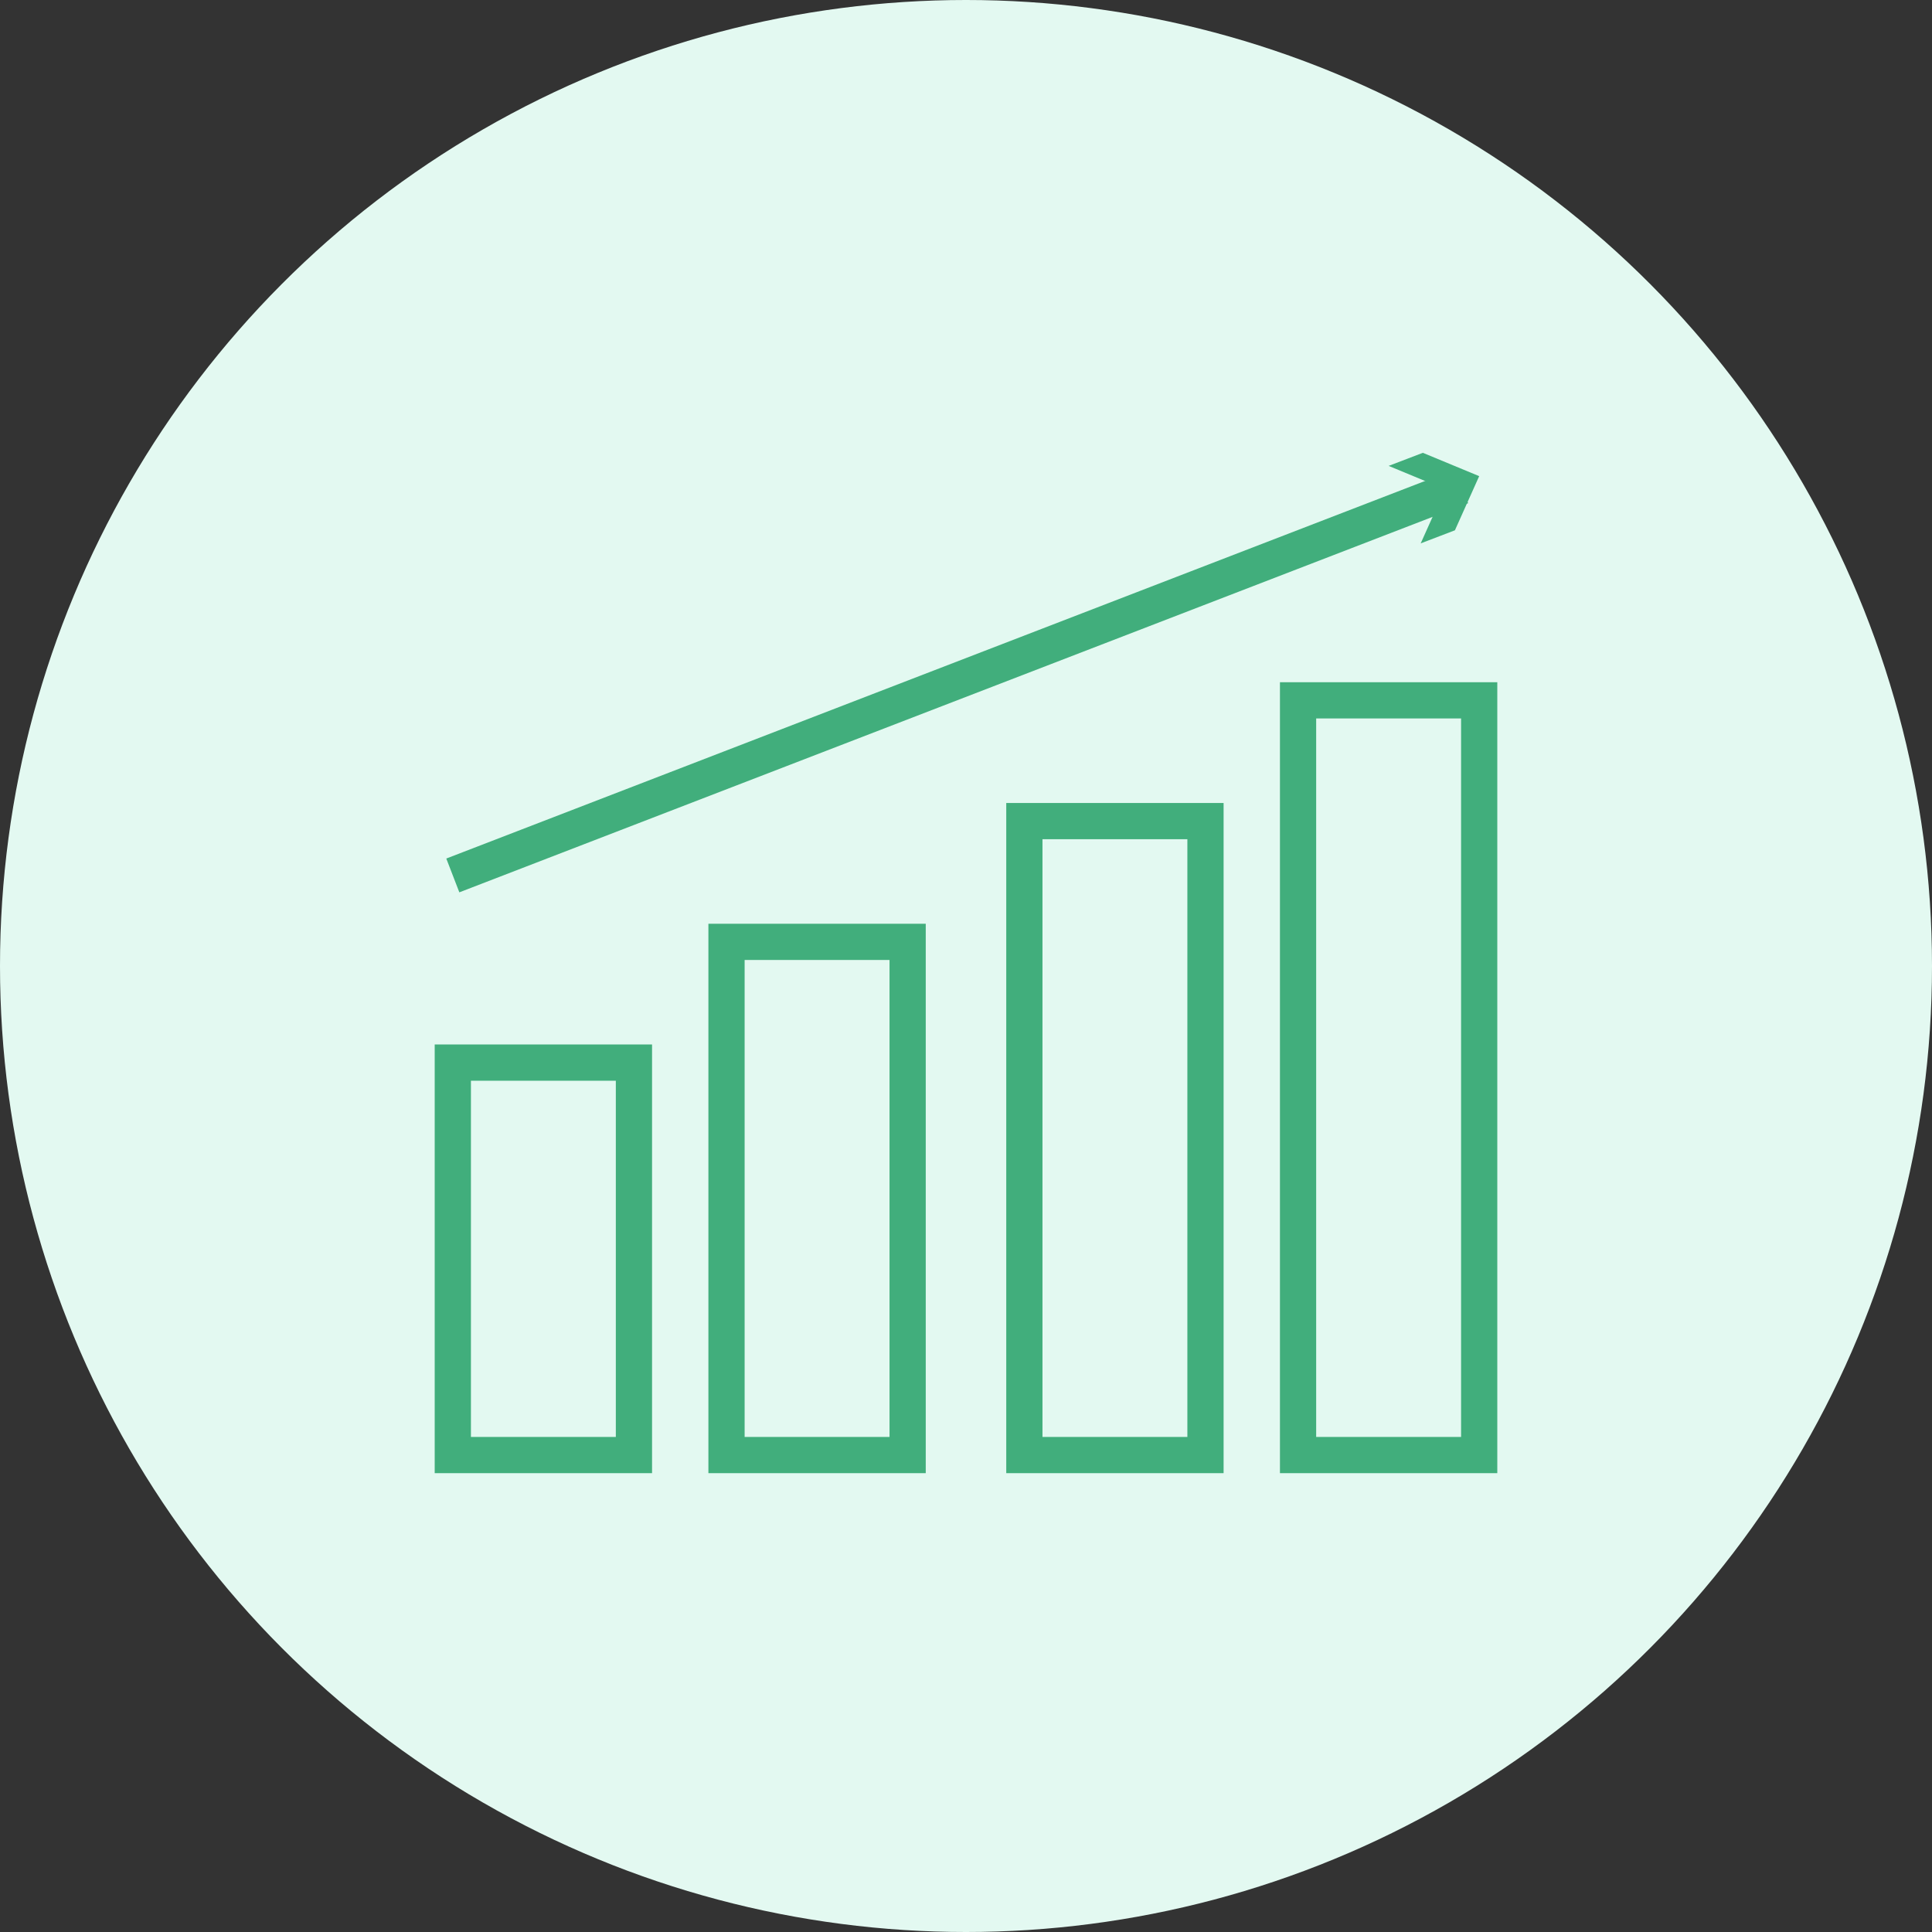
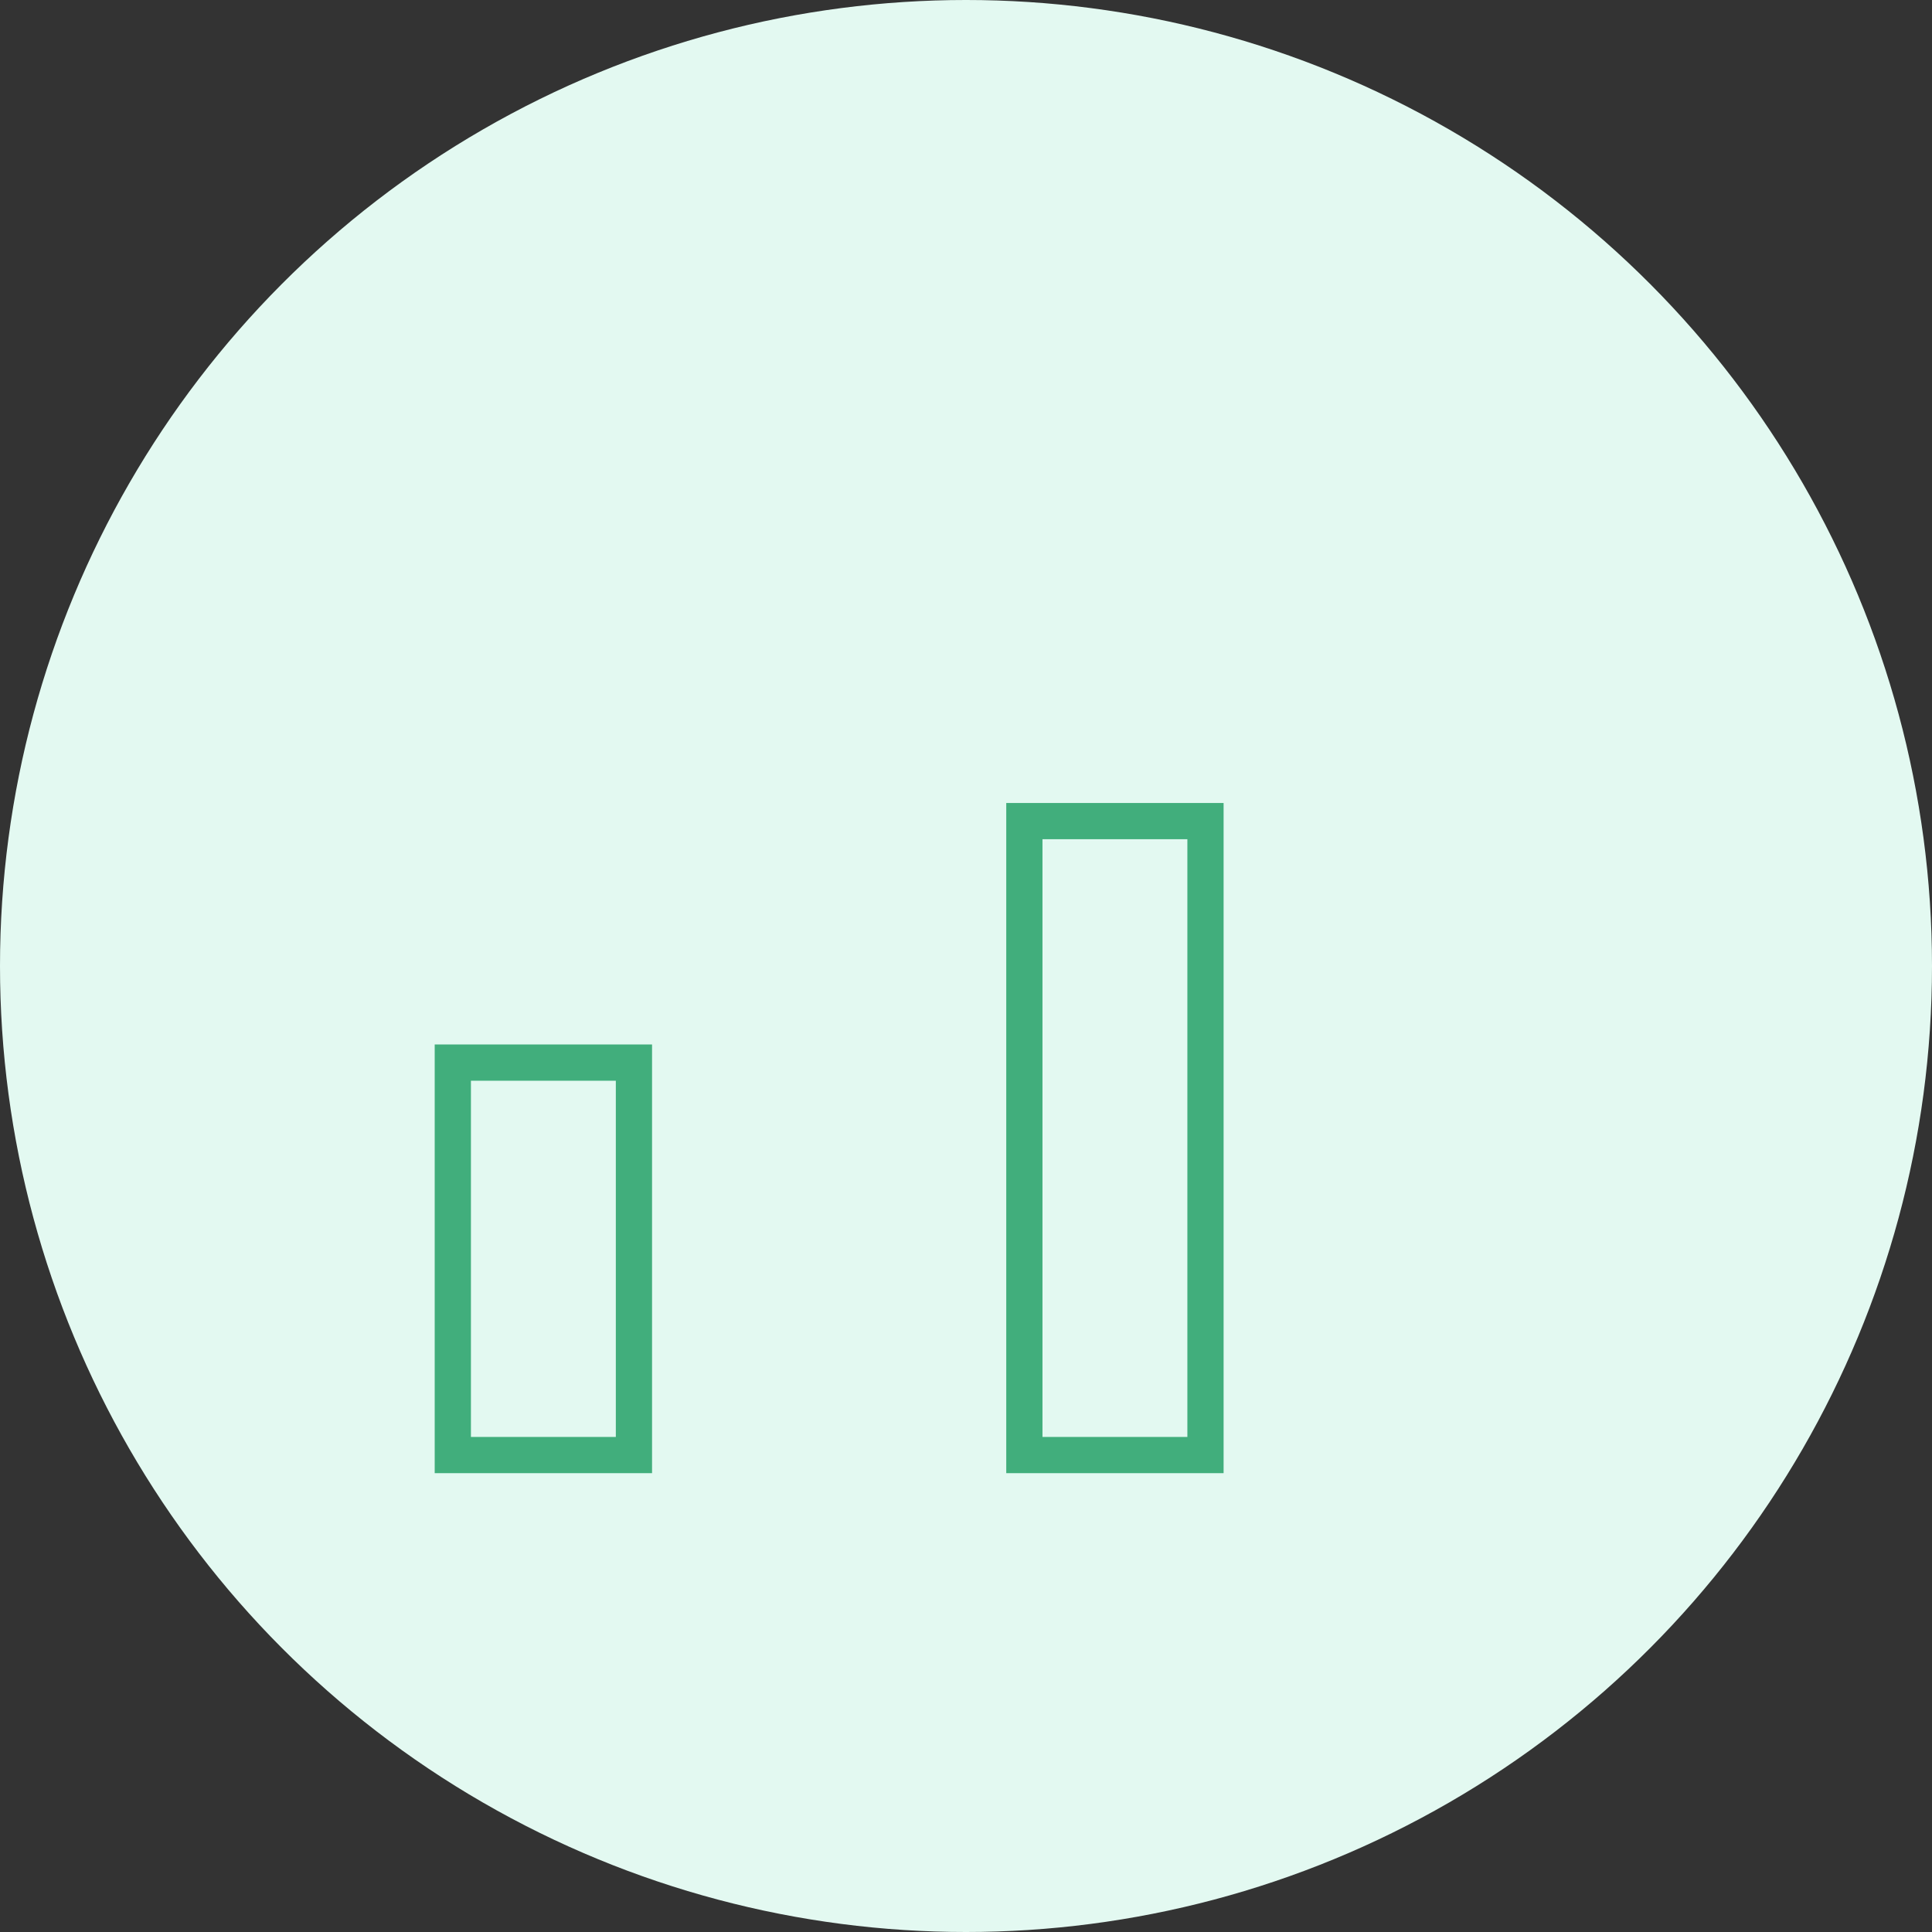
<svg xmlns="http://www.w3.org/2000/svg" width="240px" height="240px" viewBox="0 0 240 240" version="1.1">
  <rect x="0" y="0" width="240" height="240" fill="#333333" stroke="none" />
  <title>marketplace-broker</title>
  <desc>Created with Sketch.</desc>
  <defs />
  <g id="marketplace-broker" stroke="none" stroke-width="1" fill="none" fill-rule="evenodd">
    <circle id="circle" fill="#E3F9F1" cx="120" cy="120" r="120" />
    <g id="illustration" transform="translate(120.25, 118.25) scale(-1, 1) rotate(-180) translate(-120.25, -118.25) translate(56.25, 55.75)">
      <g id="arrow" transform="translate(0, 72)">
-         <path d="M0,0 L125.313,48.342" id="Stroke-124" stroke="#41AE7C" stroke-width="4.5" />
-         <polygon id="Fill-125" fill="#41AE7C" points="116.25 50.875 123.251 47.978 120.234 41.25 124.485 42.875 127.5 49.602 120.502 52.5" />
-       </g>
-       <polygon id="Stroke-119-Copy" stroke="#41AE7C" stroke-width="4.5" points="105 93.75 127.5 93.75 127.5 -1.70530257e-13 105 -1.70530257e-13" />
+         </g>
      <polygon id="Stroke-121-Copy" stroke="#41AE7C" stroke-width="4.5" points="71 78.75 93.5 78.75 93.5 -1.70530257e-13 71 -1.70530257e-13" />
-       <polygon id="Stroke-122" stroke="#41AE7C" stroke-width="4.5" points="34 63.75 56.5 63.75 56.5 -1.70530257e-13 34 -1.70530257e-13" />
      <polygon id="Stroke-123" stroke="#41AE7C" stroke-width="4.5" points="0 48.75 22.5 48.75 22.5 0 0 0" />
    </g>
  </g>
</svg>